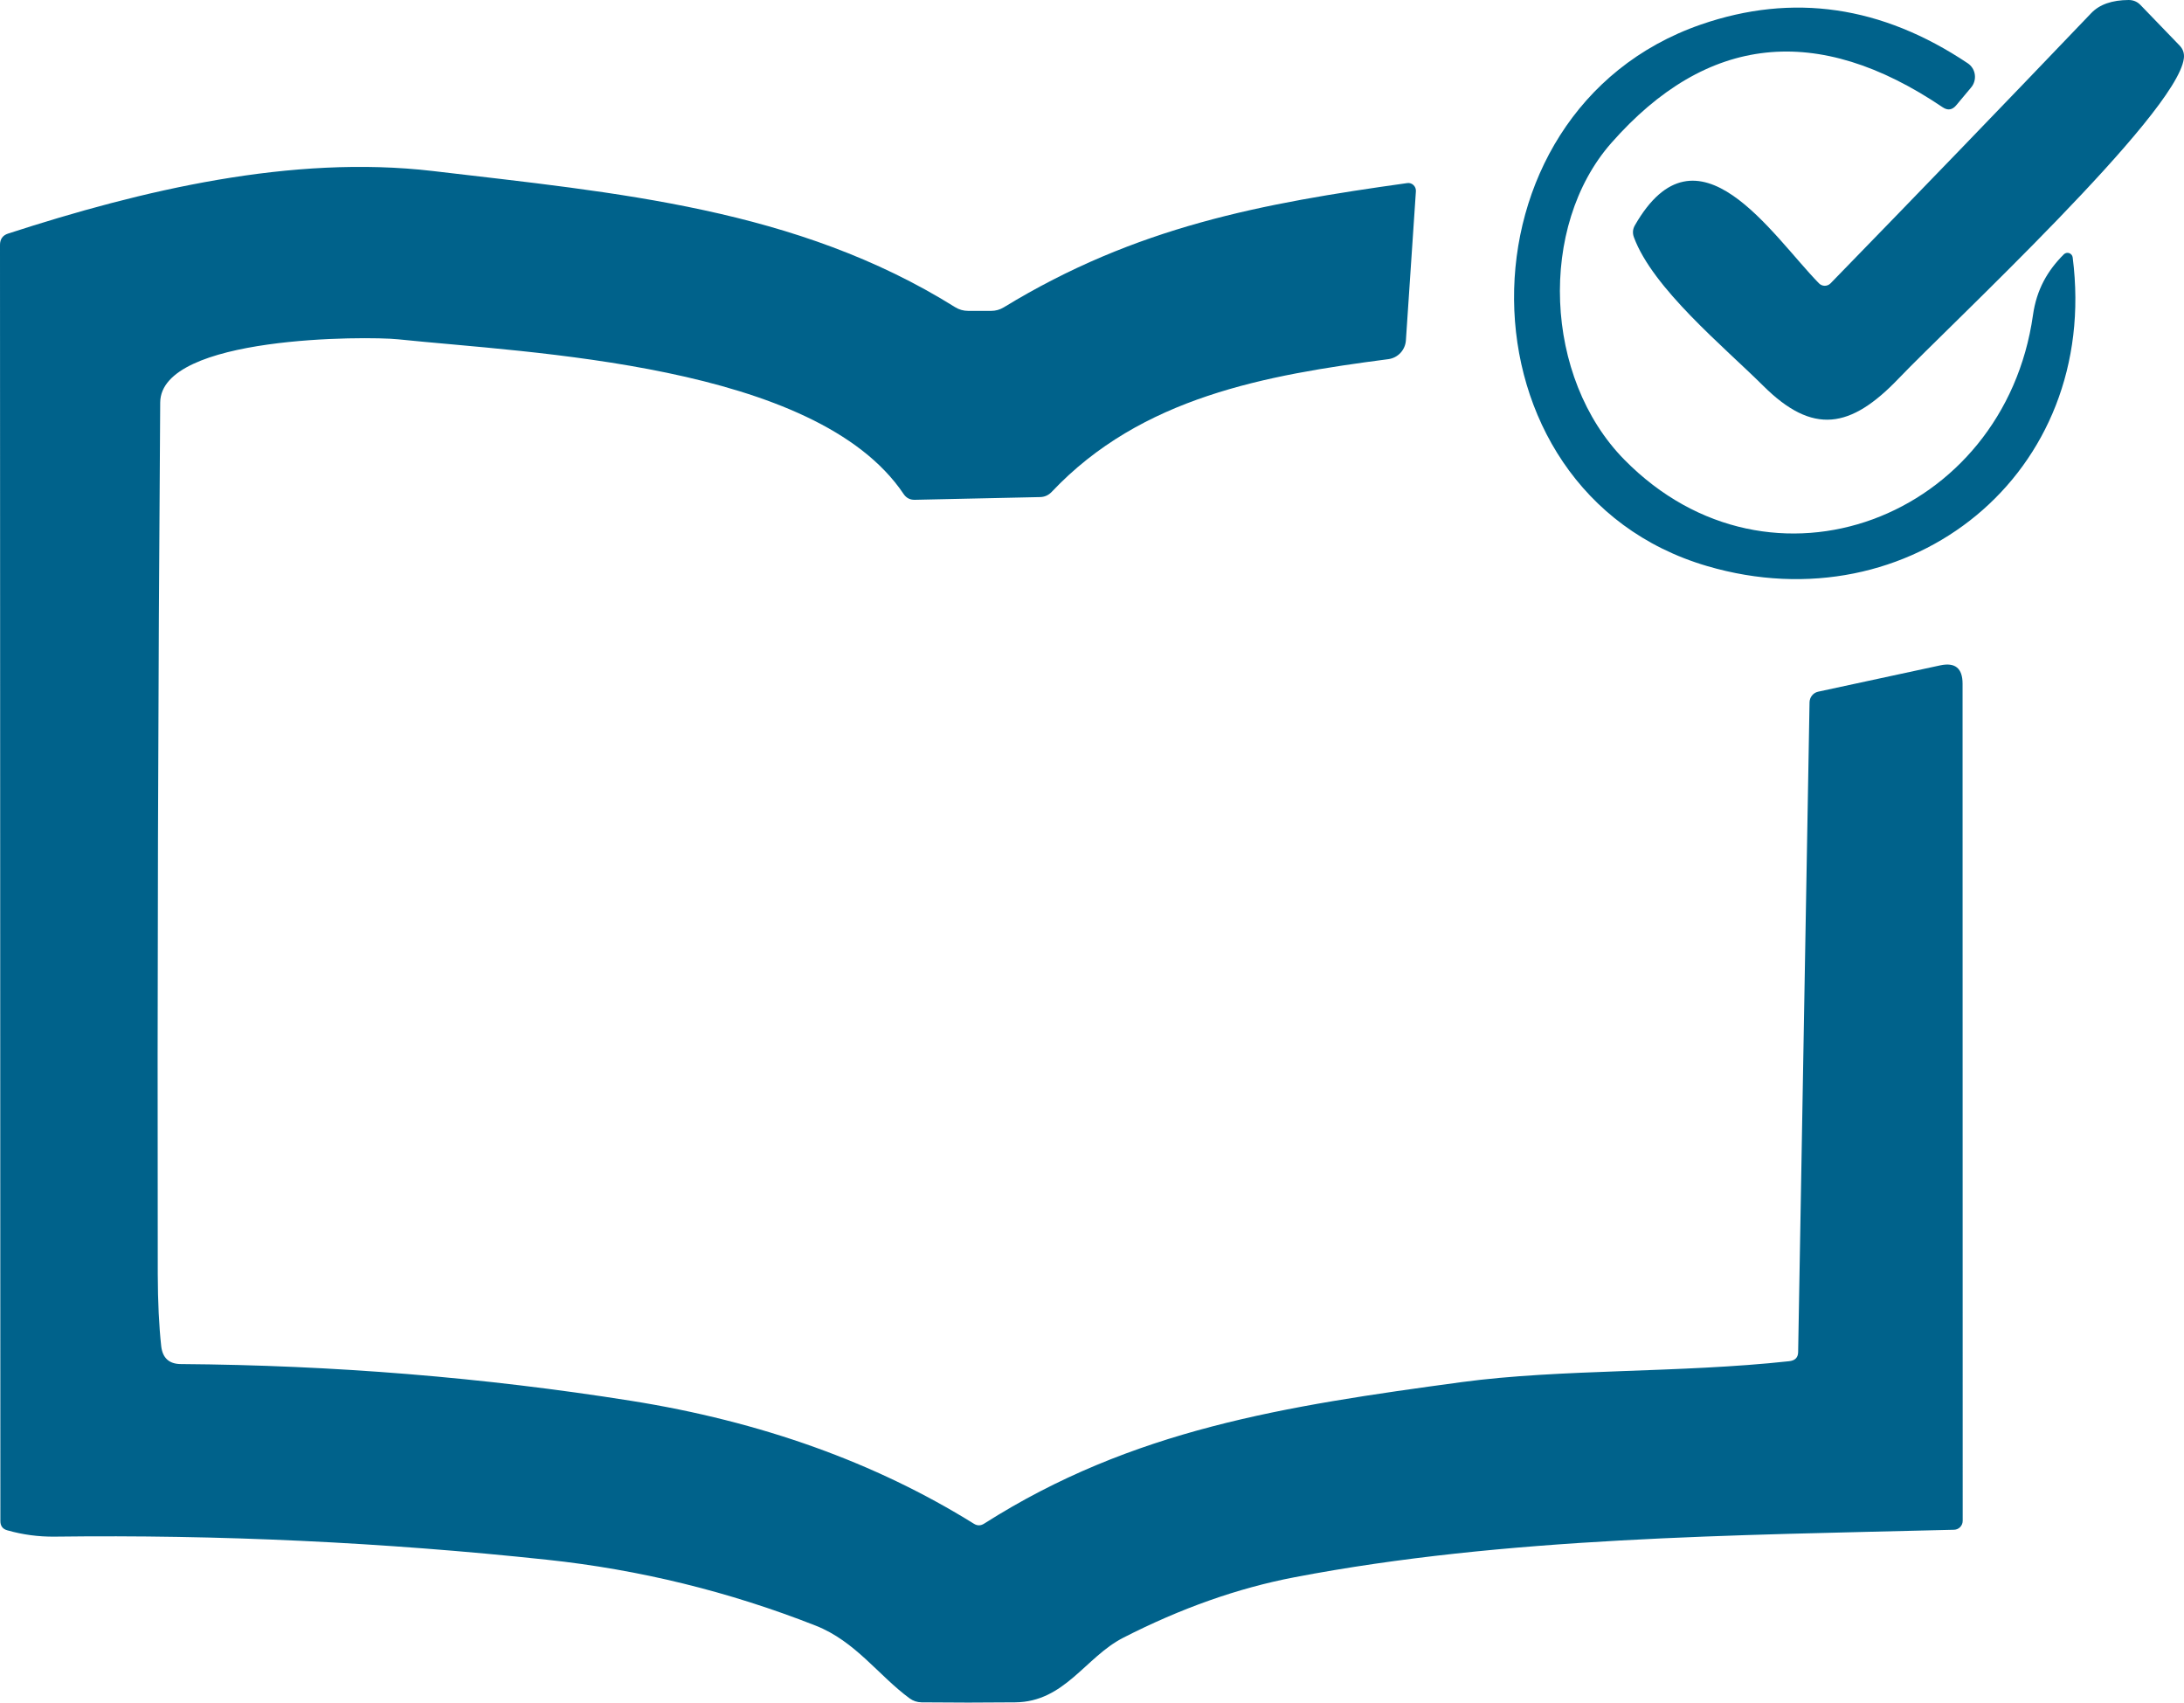
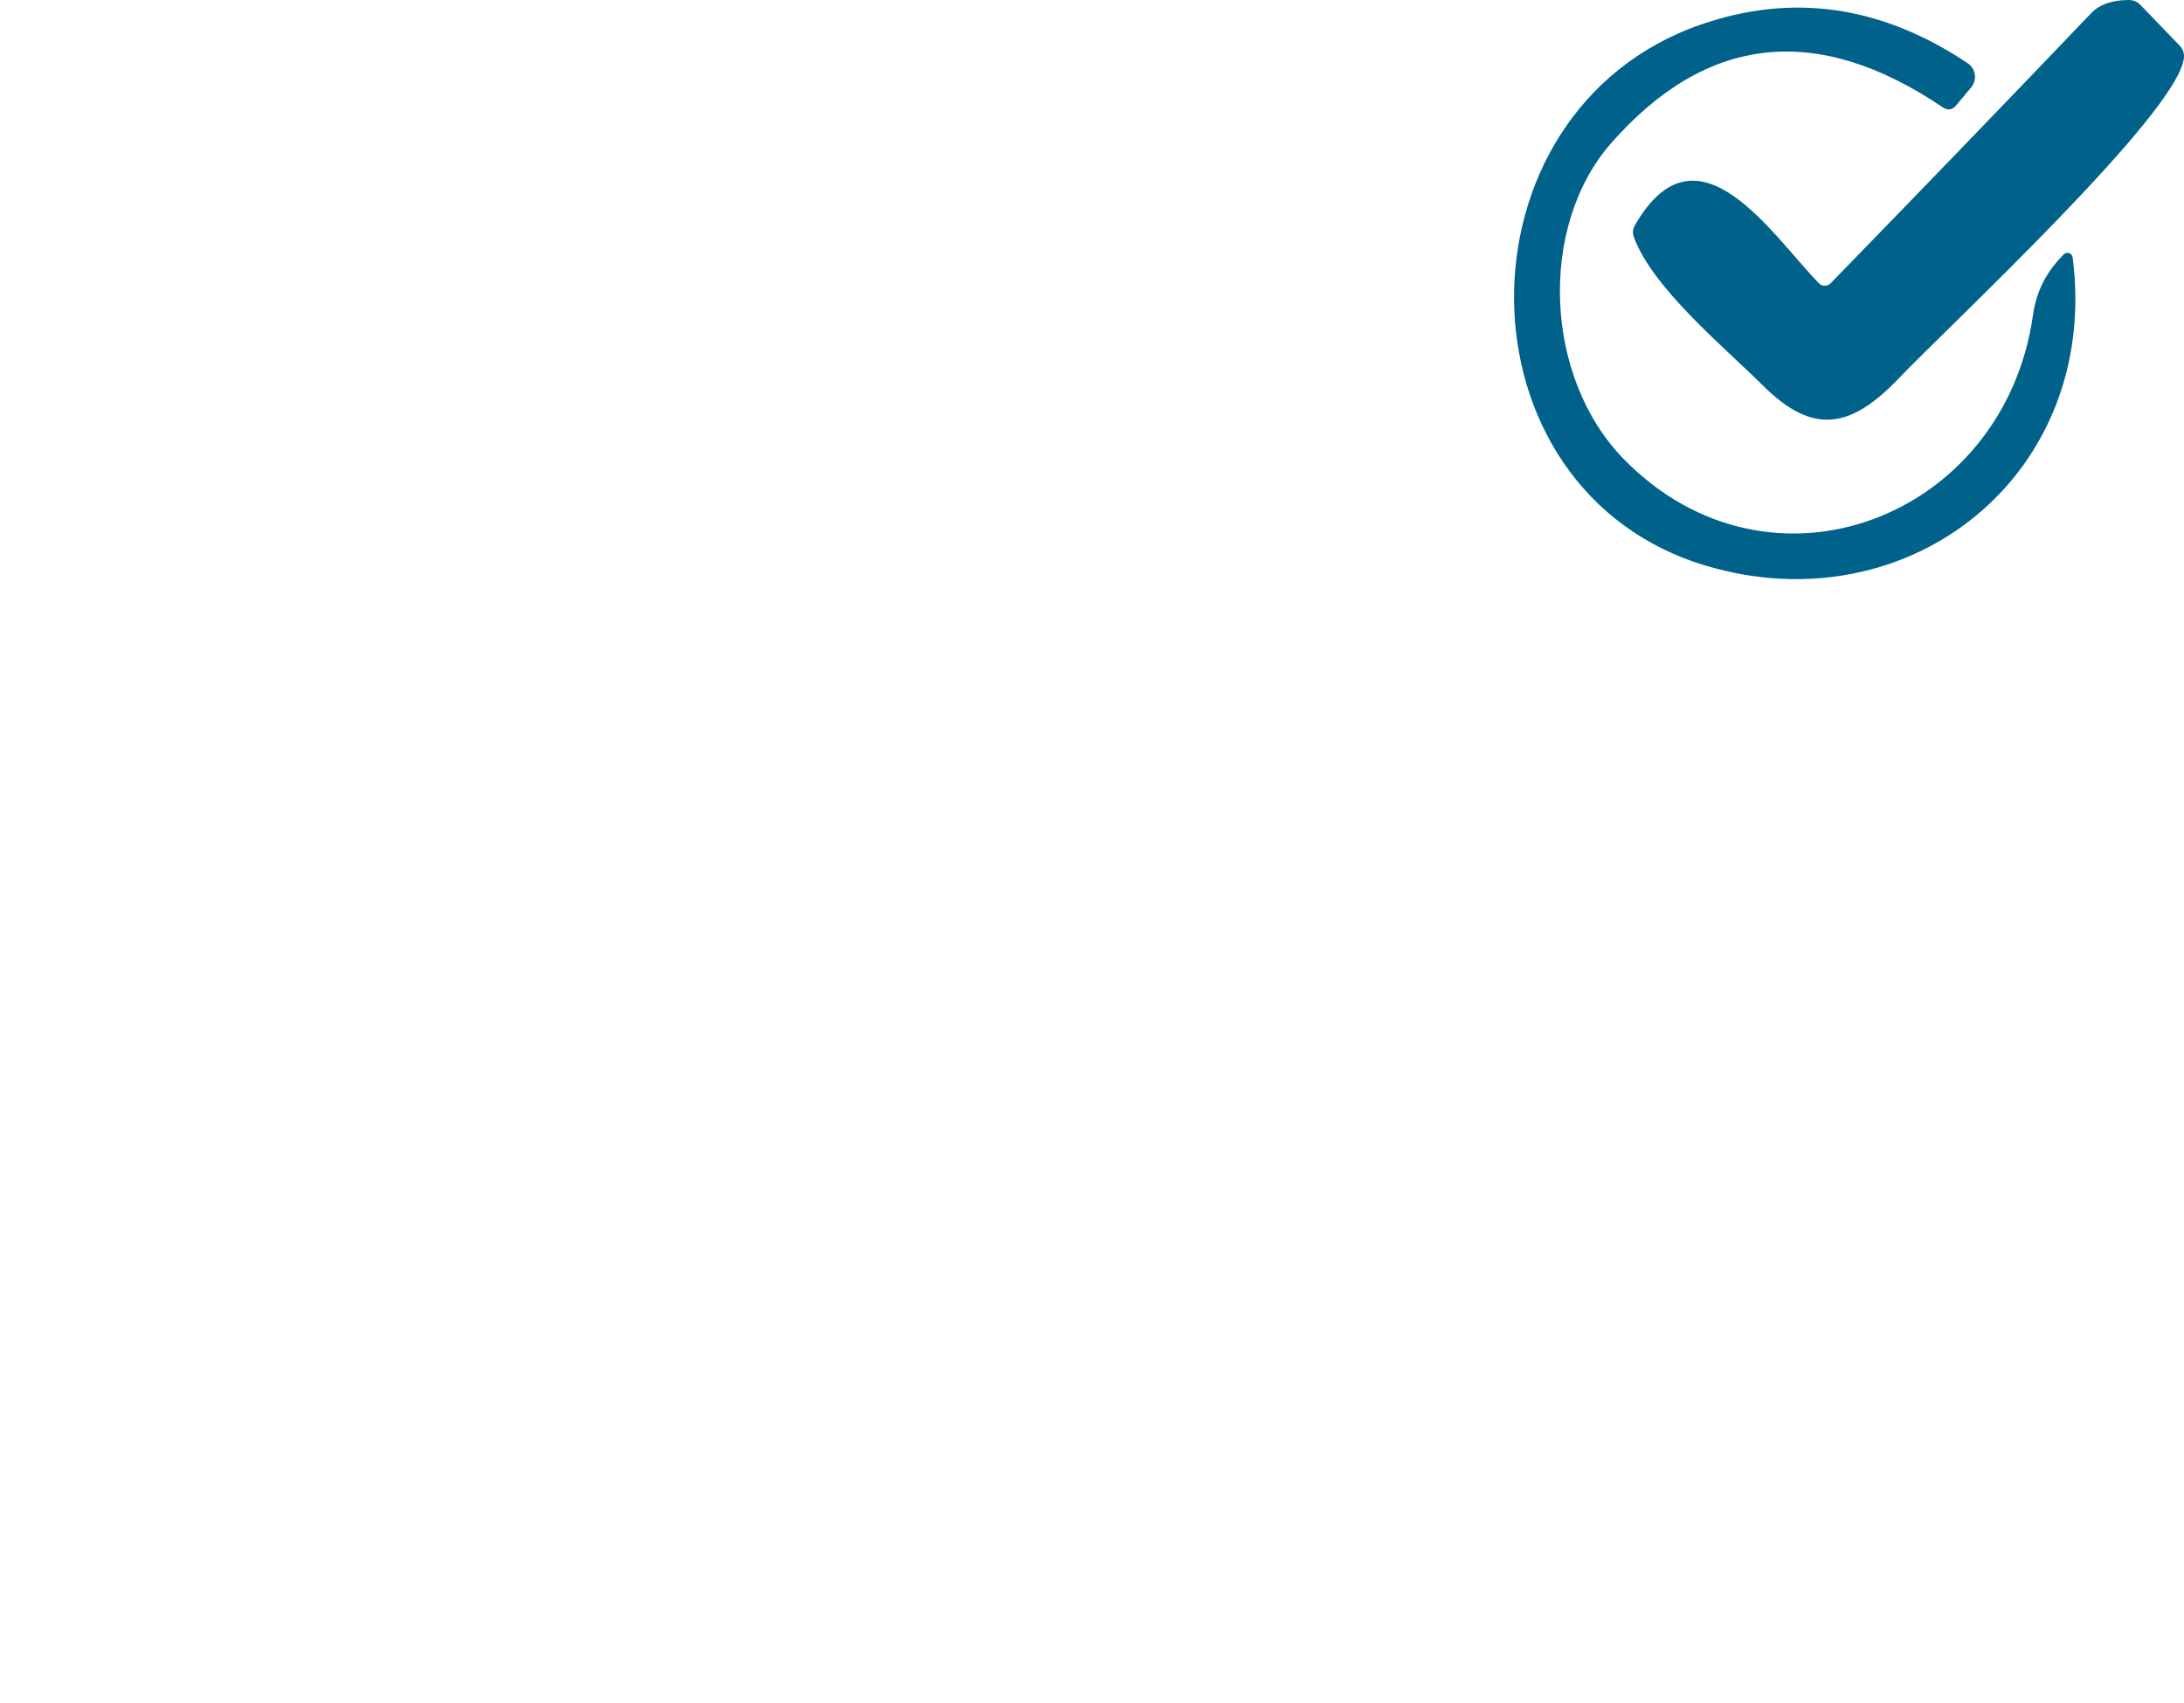
<svg xmlns="http://www.w3.org/2000/svg" width="136" height="106" viewBox="0 0 136 106" fill="none">
  <g clip-path="url(#clip0_4898_159364)">
    <path d="M113.989 17.642C119.395 12.09 124.807 6.481 130.224 0.816C130.74 0.277 131.516 0.005 132.553 0C132.845 0 133.092 0.105 133.294 0.315L135.726 2.835C135.944 3.062 136.032 3.331 135.99 3.643C135.543 7.125 121.413 20.235 118.231 23.564C115.241 26.69 112.889 27.102 109.787 24.008C107.355 21.593 102.913 17.949 101.741 14.759C101.651 14.505 101.672 14.263 101.805 14.031C105.696 7.238 110.345 14.654 113.271 17.642C113.367 17.738 113.496 17.792 113.63 17.792C113.765 17.792 113.894 17.738 113.989 17.642Z" fill="#00628B" />
    <path d="M101.151 28.62C110.273 37.894 124.81 32.239 126.596 19.613C126.82 18.038 127.489 16.859 128.518 15.833C128.562 15.791 128.616 15.761 128.675 15.748C128.734 15.735 128.795 15.739 128.852 15.759C128.909 15.779 128.959 15.815 128.997 15.862C129.036 15.909 129.06 15.966 129.068 16.027C130.791 29.509 118.949 38.952 106.31 35.244C90.386 30.575 90.29 6.939 105.92 1.527C111.64 -0.45 117.179 0.355 122.538 3.942C122.655 4.02 122.755 4.124 122.83 4.244C122.906 4.365 122.955 4.501 122.974 4.643C122.994 4.785 122.984 4.93 122.944 5.068C122.905 5.206 122.837 5.335 122.745 5.444L121.812 6.559C121.567 6.85 121.288 6.89 120.975 6.68C113.165 1.403 106.286 2.143 100.338 8.902C95.777 14.08 96.127 23.523 101.151 28.62Z" fill="#00628B" />
-     <path d="M111.972 84.181L112.682 43.718C112.687 43.564 112.742 43.415 112.839 43.297C112.936 43.178 113.068 43.096 113.216 43.064L120.823 41.424C121.748 41.225 122.211 41.605 122.211 42.563L122.219 94.683C122.219 94.828 122.163 94.967 122.063 95.071C121.963 95.175 121.827 95.236 121.684 95.24C107.953 95.587 93.727 95.684 80.61 98.197C77.091 98.87 73.531 100.127 69.933 101.969C67.588 103.173 66.296 105.96 63.218 105.984C61.267 106.005 59.322 106.005 57.381 105.984C57.11 105.978 56.866 105.898 56.648 105.741C54.71 104.32 53.275 102.187 50.795 101.21C45.399 99.088 39.82 97.72 34.057 97.106C23.872 96.018 13.654 95.539 3.405 95.668C2.395 95.679 1.409 95.547 0.447 95.272C0.165 95.192 0.024 95 0.024 94.699L0 15.251C0 14.885 0.17 14.648 0.51 14.54C8.843 11.834 18.181 9.621 26.952 10.647C38.419 12.004 49.607 12.957 59.471 19.121C59.721 19.277 59.994 19.355 60.292 19.355H61.719C62.001 19.355 62.261 19.282 62.501 19.137C70.762 14.096 78.569 12.666 87.635 11.398C87.705 11.388 87.775 11.394 87.843 11.416C87.909 11.438 87.971 11.476 88.022 11.525C88.073 11.575 88.113 11.635 88.139 11.703C88.164 11.77 88.175 11.843 88.169 11.915L87.547 21.189C87.528 21.481 87.408 21.757 87.209 21.971C87.01 22.184 86.743 22.322 86.455 22.36C78.832 23.354 71.073 24.711 65.491 30.624C65.289 30.834 65.047 30.942 64.765 30.947L56.959 31.117C56.666 31.122 56.438 31.003 56.273 30.761C50.811 22.619 32.941 21.98 24.783 21.124C22.846 20.922 10.008 20.89 9.976 25.058C9.843 43.153 9.792 61.245 9.824 79.334C9.829 81.052 9.901 82.544 10.039 83.81C10.124 84.547 10.531 84.919 11.259 84.924C20.786 84.994 30.129 85.756 39.288 87.21C47.39 88.498 54.511 91.05 60.651 94.868C60.858 94.998 61.068 94.995 61.281 94.86C70.515 88.988 79.972 87.542 91.024 86.047C97.204 85.215 104.612 85.49 111.406 84.747C111.778 84.709 111.967 84.52 111.972 84.181Z" fill="#00628B" />
  </g>
  <defs>
    <clipPath id="clip0_4898_159364">
      <rect width="136" height="106" fill="white" />
    </clipPath>
  </defs>
</svg>